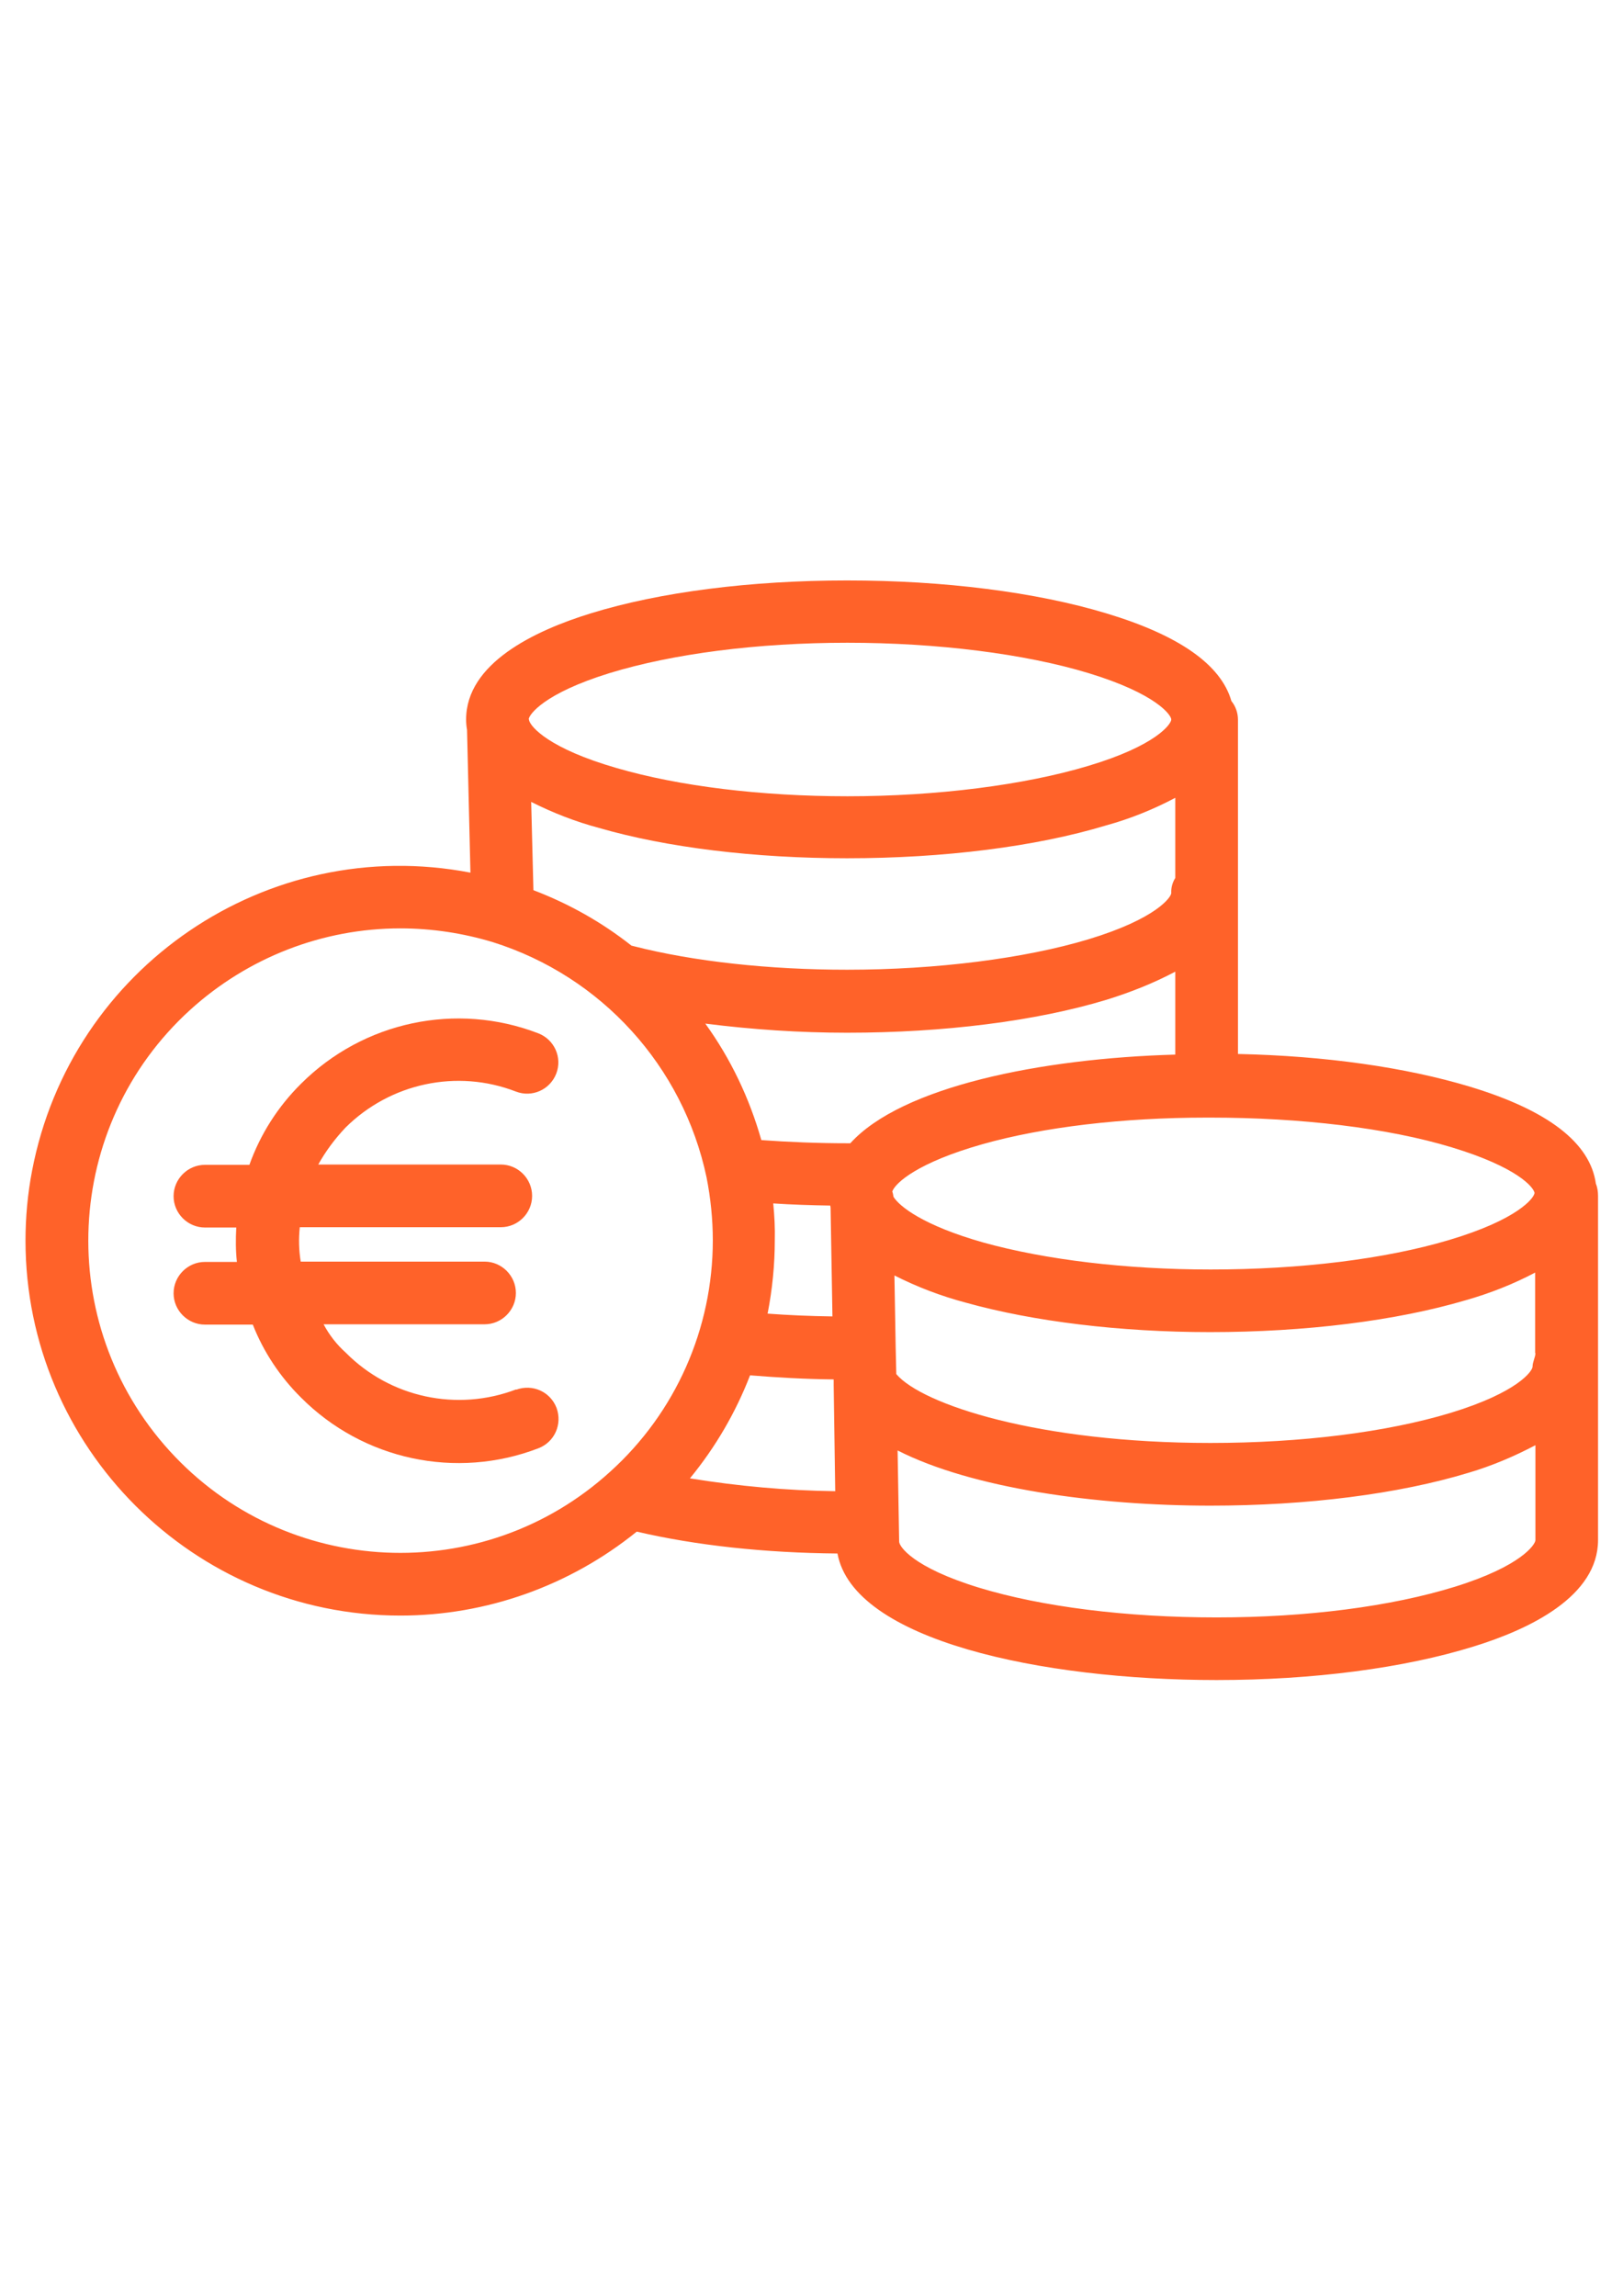
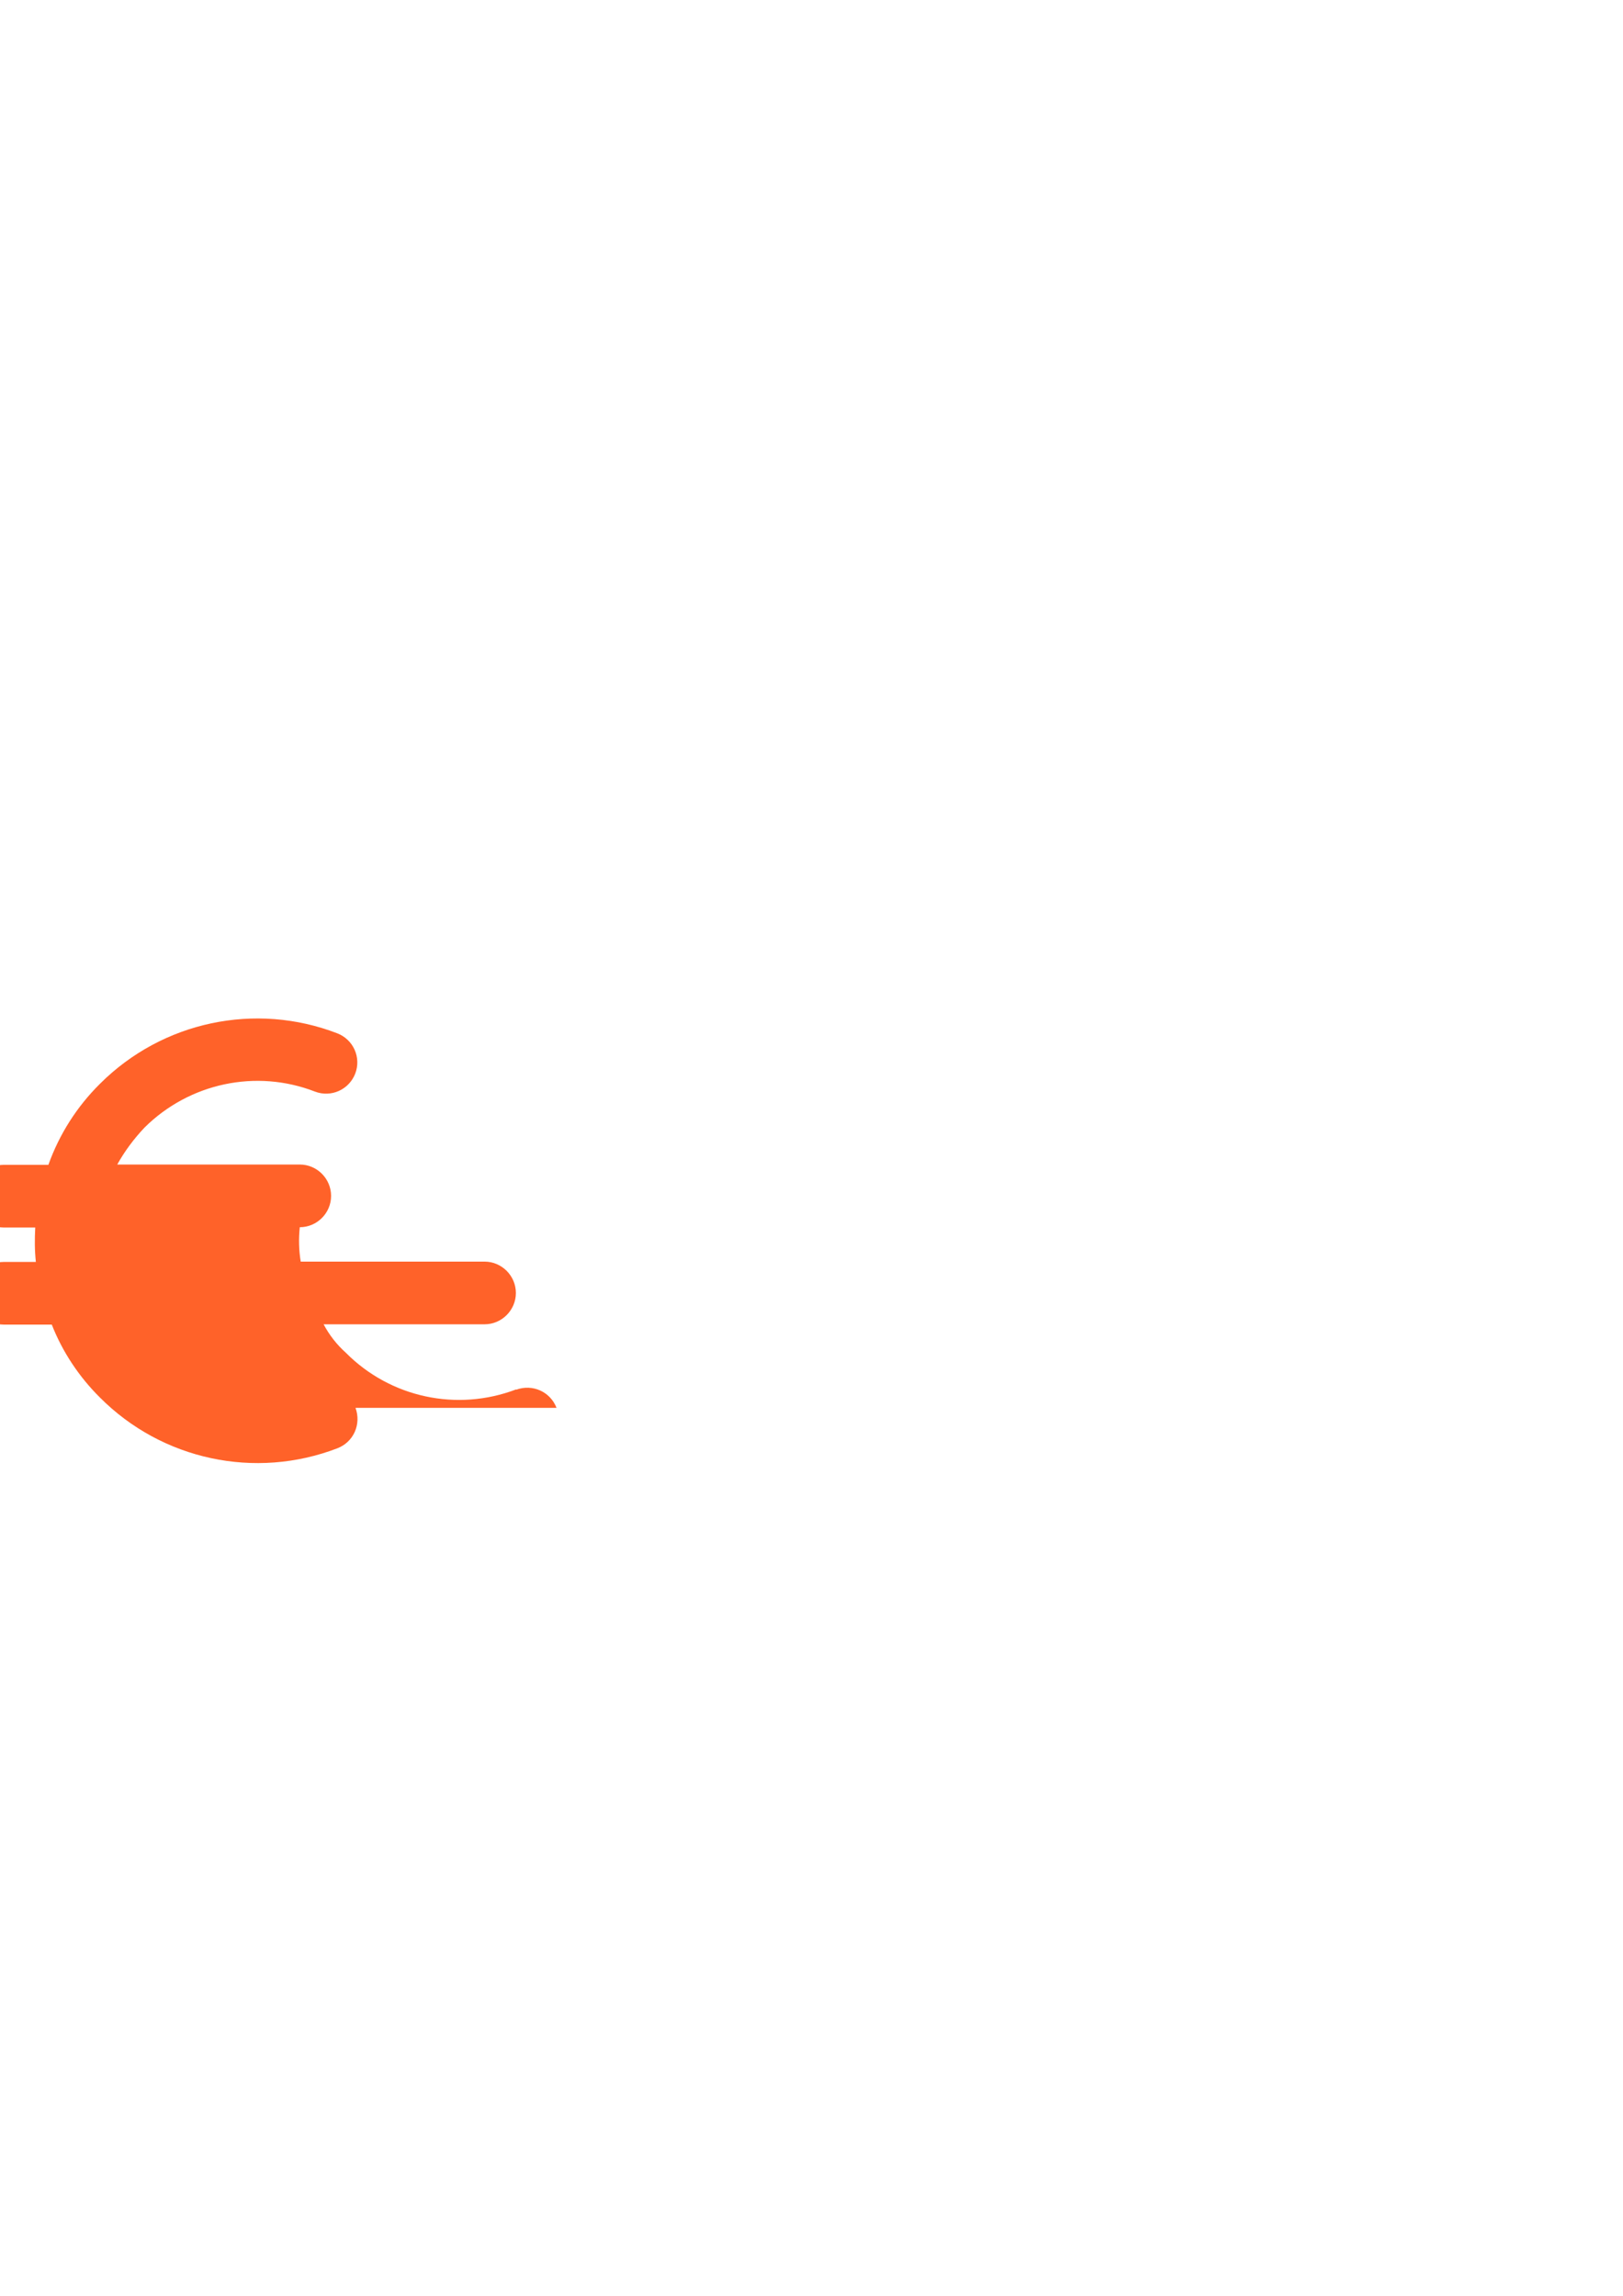
<svg xmlns="http://www.w3.org/2000/svg" xml:space="preserve" width="210mm" height="297mm" version="1.1" style="shape-rendering:geometricPrecision; text-rendering:geometricPrecision; image-rendering:optimizeQuality; fill-rule:evenodd; clip-rule:evenodd" viewBox="0 0 21000 29700">
  <defs>
    <style type="text/css">
   
    .fil0 {fill:#FF6229}
   
  </style>
  </defs>
  <g id="Ebene_x0020_1">
    <g id="_336165680">
      <g>
-         <path class="fil0" d="M20649 15313c-73,-527 -616,-949 -1633,-1256 -823,-248 -1864,-398 -2998,-422l0 -4323c0,-89 -29,-174 -85,-243 -134,-470 -677,-851 -1617,-1134 -912,-276 -2103,-426 -3355,-426 -1248,0 -2427,150 -3318,426 -733,226 -1612,648 -1612,1373 0,45 4,89 12,134l44 1847c-2629,-506 -5170,1224 -5672,3857 -57,296 -85,600 -85,904 0,2674 2176,4850 4850,4850 1114,0 2192,-385 3059,-1086 761,178 1653,275 2597,283 206,1123 2637,1637 4906,1637 1248,0 2423,-154 3322,-433 738,-227 1613,-653 1613,-1378l0 -4452c0,-53 -8,-110 -28,-158zm-12763 -6605c819,-251 1913,-393 3079,-393 1159,0 2294,142 3120,393 879,268 1070,543 1070,600 0,57 -191,336 -1074,600 -822,247 -1957,393 -3116,393 -1118,0 -2179,-130 -2986,-365 -871,-251 -1114,-531 -1134,-620 0,-8 0,-12 -4,-12 4,-57 190,-332 1045,-596zm7321 1613l0 1037c-36,57 -56,126 -52,195 0,52 -191,332 -1074,599 -822,247 -1961,393 -3120,393 -1000,0 -1981,-105 -2759,-304 -12,-4 -20,-4 -32,-8 -385,-304 -811,-543 -1268,-717l-29 -1142c280,141 572,255 875,336 880,255 2018,393 3213,393 1252,0 2443,-150 3351,-425 312,-86 612,-207 895,-357zm-7309 8715c-1649,1503 -4205,1382 -5704,-267 -1499,-1649 -1382,-4206 267,-5705 746,-677 1714,-1054 2719,-1054 405,0 810,61 1199,179 1402,441 2459,1604 2763,3042 53,268 81,543 81,815 0,1142 -482,2228 -1325,2990zm1029 89c329,-401 592,-851 778,-1333 345,28 709,49 1082,53l0 73 20 1373c-628,-8 -1256,-65 -1880,-166zm1078 -3557c239,16 486,24 738,28 0,8 4,20 4,29l24 1405c-288,-4 -567,-16 -839,-36 61,-312 93,-632 93,-948 4,-158 -4,-316 -20,-478zm997 -778c-12,0 -24,0 -37,0 -389,0 -765,-16 -1114,-41 -154,-543 -397,-1053 -725,-1507 608,77 1220,118 1835,118 1252,0 2443,-150 3355,-426 312,-97 608,-214 891,-364l0 1073c-1742,49 -3541,414 -4205,1147zm543 624c40,-114 336,-377 1167,-612 790,-223 1819,-344 2901,-344l52 0c1159,0 2293,133 3120,385 855,259 1057,518 1070,587l0 4c-5,61 -207,340 -1107,608 -830,247 -1924,381 -3083,381 -1094,0 -2139,-126 -2941,-349 -774,-219 -1086,-466 -1163,-591 -4,-25 -8,-49 -16,-69zm8322 4509c0,57 -183,337 -1042,604 -822,255 -1916,397 -3083,397 -1171,0 -2265,-138 -3075,-385 -859,-263 -1033,-535 -1033,-596 0,-4 0,-4 0,-8l-20 -1171c964,491 2572,714 4047,714 1252,0 2435,-150 3343,-426 300,-89 587,-211 863,-356l0 1227zm-37 -2244c0,56 -186,332 -1061,599 -831,251 -1933,389 -3108,389 -2224,0 -3731,-498 -4064,-891l-8 -349 -16 -927c296,150 604,267 924,352 871,243 1993,381 3160,381 1232,0 2407,-146 3310,-413 312,-89 612,-207 896,-357l0 1041 4 0c0,53 -37,114 -37,175z" />
-       </g>
+         </g>
    </g>
    <g id="_336164576">
      <g>
-         <path class="fil0" d="M7201 18213c-81,-210 -311,-312 -522,-235 0,-4 0,-4 0,-4 -766,292 -1629,106 -2204,-474 -118,-105 -215,-231 -288,-368l2083 0c222,0 405,-183 405,-405 0,-223 -183,-406 -405,-406l-2379 0c-24,-145 -28,-295 -12,-445l2601 0c223,0 405,-183 405,-405 0,-223 -182,-406 -405,-406l-2362 0c97,-174 215,-332 353,-478 579,-575 1442,-761 2204,-466 210,81 441,-24 522,-231 81,-210 -24,-441 -231,-522 -1061,-409 -2264,-154 -3071,652 -299,296 -526,652 -668,1049l-575 0c-223,0 -406,183 -406,406 0,222 183,405 406,405l405 0c-8,150 -8,296 8,445l-413 0c-223,0 -406,183 -406,406 0,222 183,405 406,405l619 0c138,352 353,676 624,944 803,806 2006,1065 3071,656 211,-81 312,-312 235,-523z" />
+         <path class="fil0" d="M7201 18213c-81,-210 -311,-312 -522,-235 0,-4 0,-4 0,-4 -766,292 -1629,106 -2204,-474 -118,-105 -215,-231 -288,-368l2083 0c222,0 405,-183 405,-405 0,-223 -183,-406 -405,-406l-2379 0c-24,-145 -28,-295 -12,-445c223,0 405,-183 405,-405 0,-223 -182,-406 -405,-406l-2362 0c97,-174 215,-332 353,-478 579,-575 1442,-761 2204,-466 210,81 441,-24 522,-231 81,-210 -24,-441 -231,-522 -1061,-409 -2264,-154 -3071,652 -299,296 -526,652 -668,1049l-575 0c-223,0 -406,183 -406,406 0,222 183,405 406,405l405 0c-8,150 -8,296 8,445l-413 0c-223,0 -406,183 -406,406 0,222 183,405 406,405l619 0c138,352 353,676 624,944 803,806 2006,1065 3071,656 211,-81 312,-312 235,-523z" />
      </g>
    </g>
    <g id="_336164720">
  </g>
    <g id="_336165176">
  </g>
    <g id="_336165152">
  </g>
    <g id="_336197072">
  </g>
    <g id="_336196952">
  </g>
    <g id="_336196544">
  </g>
    <g id="_336196736">
  </g>
    <g id="_336196496">
  </g>
    <g id="_336196280">
  </g>
    <g id="_336196352">
  </g>
    <g id="_336195752">
  </g>
    <g id="_336196016">
  </g>
    <g id="_336195632">
  </g>
    <g id="_336195560">
  </g>
    <g id="_336194840">
  </g>
  </g>
</svg>